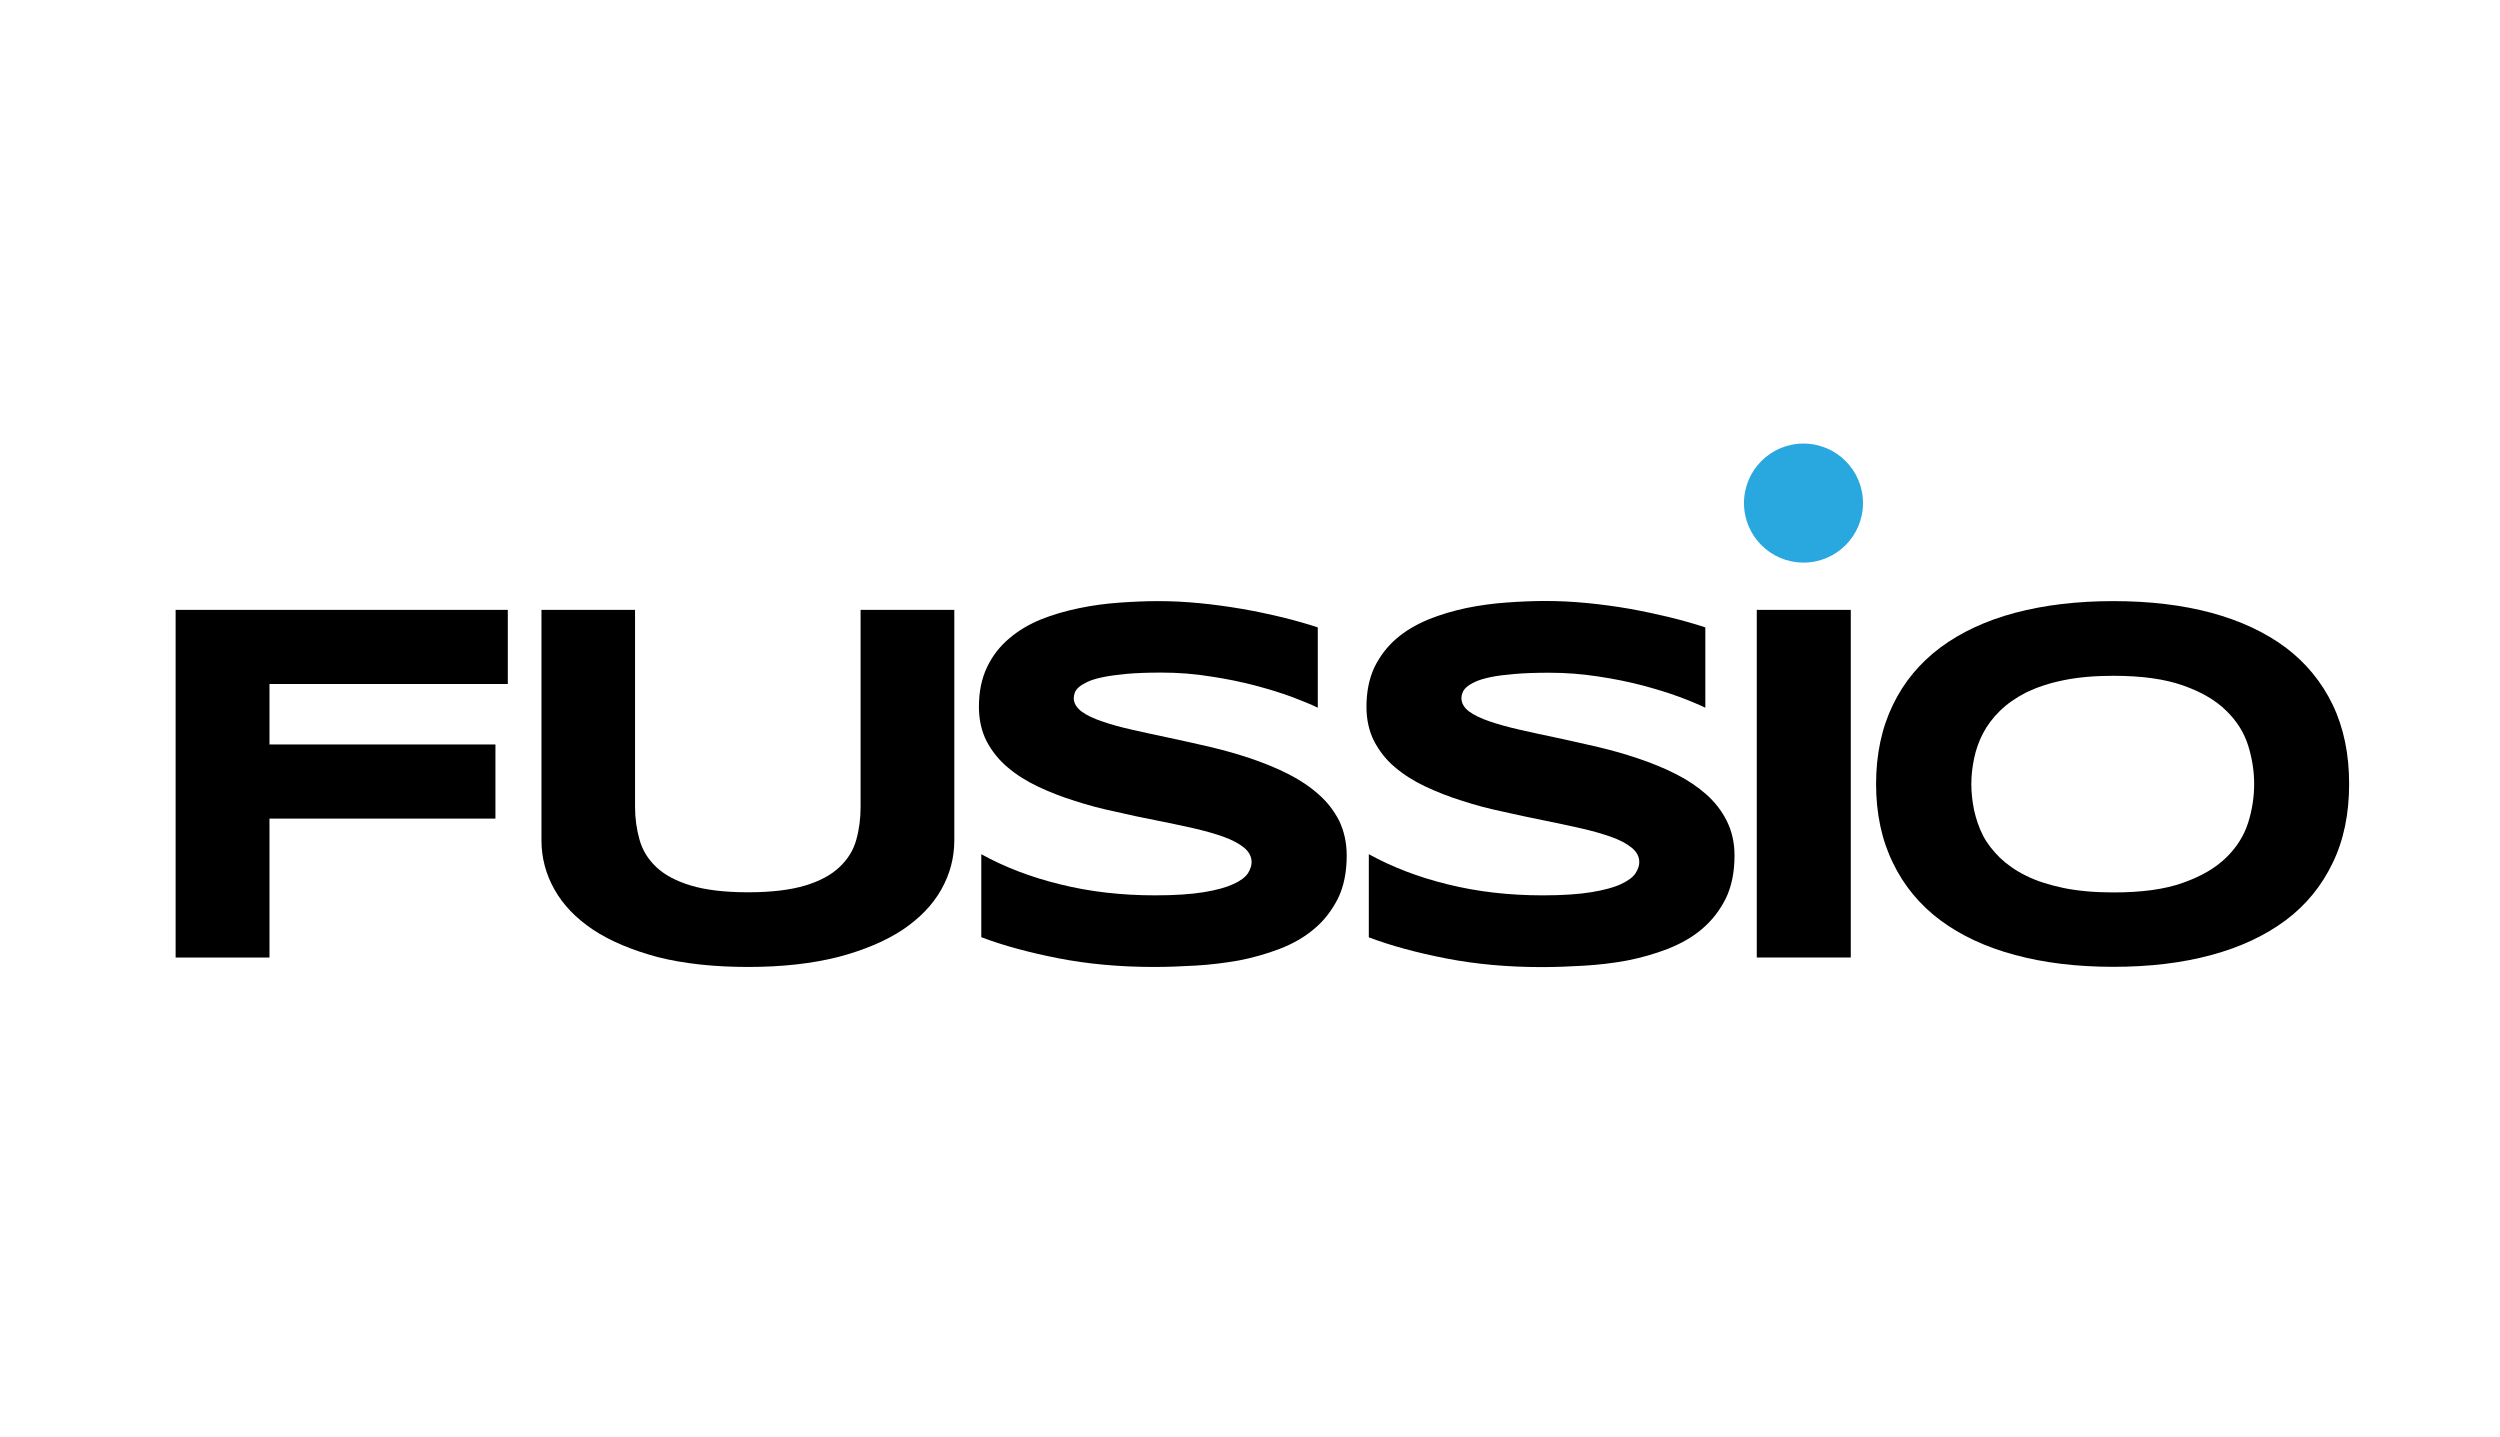
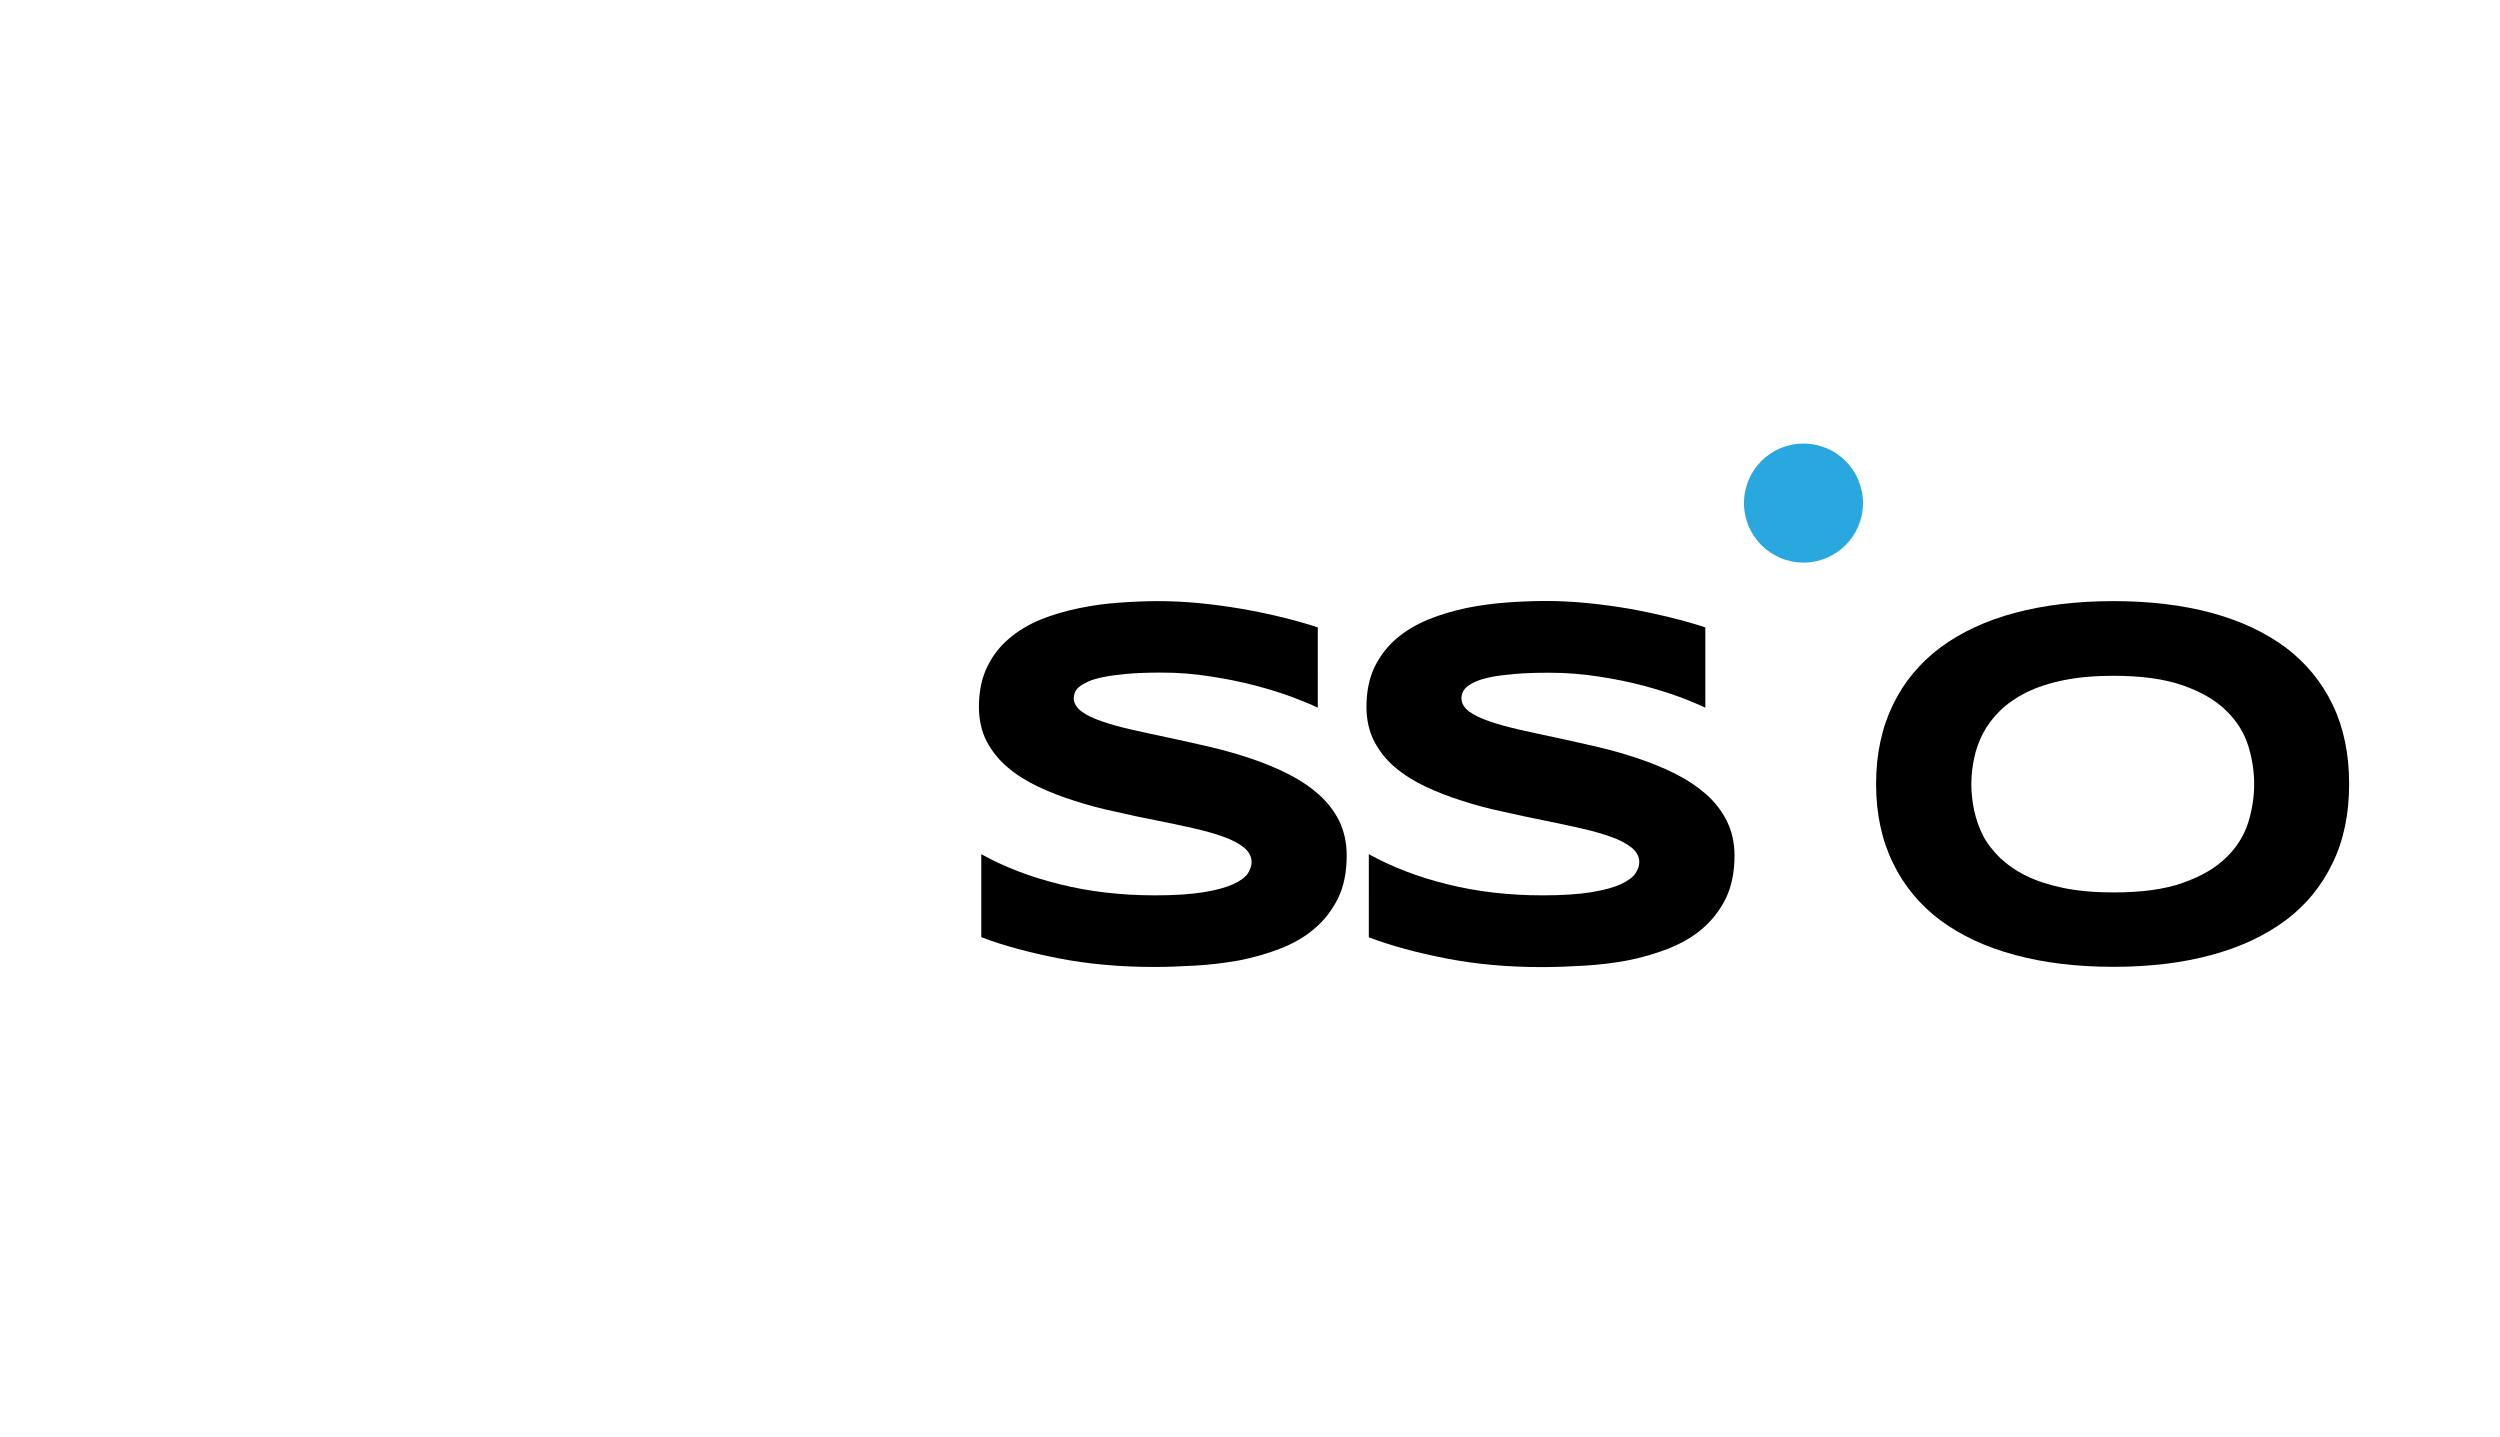
<svg xmlns="http://www.w3.org/2000/svg" version="1.1" id="Layer_1" x="0px" y="0px" width="17.979px" height="10.333px" viewBox="0 0 17.979 10.333" enable-background="new 0 0 17.979 10.333" xml:space="preserve">
  <rect x="0" fill="#FFFFFF" width="17.979" height="10.333" />
  <title>Group 3</title>
  <desc>Created with Sketch.</desc>
-   <path d="M1.938,4.919v0.435h1.625v0.533H1.938v0.999H1.263v-2.5h2.389v0.533H1.938z" />
-   <path d="M6.77,6.396c-0.062,0.111-0.155,0.207-0.278,0.29C6.368,6.768,6.214,6.833,6.029,6.882C5.844,6.929,5.628,6.954,5.38,6.954  c-0.247,0-0.464-0.024-0.65-0.071C4.544,6.833,4.389,6.768,4.265,6.686c-0.124-0.083-0.216-0.179-0.278-0.29  c-0.062-0.11-0.093-0.228-0.093-0.353V4.386h0.673v1.416c0,0.083,0.011,0.162,0.032,0.236C4.62,6.114,4.66,6.179,4.719,6.235  c0.059,0.056,0.142,0.101,0.248,0.133S5.211,6.417,5.38,6.417c0.168,0,0.306-0.017,0.412-0.049c0.105-0.032,0.188-0.077,0.246-0.133  c0.059-0.056,0.1-0.121,0.12-0.196c0.021-0.074,0.031-0.153,0.031-0.236V4.386h0.674v1.657C6.863,6.168,6.832,6.286,6.77,6.396z" />
  <path d="M9.478,5.09c-0.047-0.023-0.11-0.049-0.187-0.078C9.213,4.983,9.124,4.956,9.027,4.93c-0.099-0.026-0.206-0.048-0.32-0.065  C8.591,4.846,8.473,4.837,8.352,4.837c-0.097,0-0.18,0.003-0.248,0.009C8.035,4.853,7.977,4.86,7.931,4.87  C7.884,4.88,7.847,4.891,7.82,4.904C7.793,4.917,7.772,4.93,7.757,4.943C7.742,4.957,7.733,4.97,7.729,4.983  C7.725,4.997,7.722,5.009,7.722,5.02c0,0.036,0.019,0.068,0.055,0.096c0.036,0.027,0.086,0.051,0.149,0.072  c0.062,0.022,0.136,0.042,0.22,0.061s0.172,0.038,0.267,0.058s0.191,0.042,0.291,0.065c0.101,0.024,0.197,0.051,0.292,0.083  c0.093,0.032,0.183,0.068,0.266,0.11c0.083,0.042,0.157,0.091,0.22,0.147c0.063,0.055,0.112,0.119,0.149,0.191  c0.035,0.074,0.054,0.156,0.054,0.25c0,0.119-0.021,0.223-0.063,0.309C9.578,6.547,9.523,6.621,9.451,6.68  C9.381,6.74,9.298,6.787,9.205,6.823C9.111,6.859,9.014,6.887,8.911,6.907C8.808,6.925,8.705,6.938,8.6,6.944  c-0.104,0.006-0.205,0.01-0.299,0.01c-0.248,0-0.477-0.021-0.687-0.062C7.404,6.851,7.218,6.801,7.057,6.74V6.143  C7.223,6.235,7.412,6.308,7.625,6.36c0.212,0.053,0.44,0.079,0.683,0.079c0.144,0,0.26-0.008,0.351-0.023S8.82,6.381,8.87,6.358  c0.051-0.023,0.086-0.05,0.105-0.078C8.992,6.251,9.001,6.226,9.001,6.2c0-0.039-0.018-0.074-0.054-0.104  C8.91,6.066,8.861,6.04,8.797,6.017c-0.062-0.022-0.136-0.043-0.22-0.062C8.494,5.937,8.405,5.917,8.311,5.899  S8.12,5.86,8.021,5.837c-0.1-0.021-0.196-0.046-0.29-0.077C7.636,5.731,7.548,5.696,7.465,5.657c-0.084-0.04-0.157-0.086-0.22-0.14  C7.181,5.463,7.132,5.4,7.095,5.33C7.059,5.259,7.04,5.176,7.04,5.083c0-0.11,0.02-0.205,0.059-0.286  c0.038-0.08,0.091-0.148,0.157-0.204c0.066-0.057,0.142-0.102,0.229-0.138C7.572,4.42,7.663,4.394,7.759,4.374  c0.096-0.02,0.192-0.033,0.291-0.04c0.098-0.007,0.191-0.011,0.28-0.011c0.097,0,0.197,0.005,0.299,0.015  c0.103,0.01,0.203,0.024,0.303,0.041C9.031,4.396,9.128,4.417,9.22,4.439c0.093,0.023,0.179,0.047,0.257,0.073V5.09z" />
  <path d="M12.265,5.09c-0.048-0.023-0.109-0.049-0.187-0.078C12,4.983,11.911,4.956,11.815,4.93c-0.1-0.026-0.206-0.048-0.321-0.065  c-0.115-0.018-0.233-0.027-0.354-0.027c-0.097,0-0.18,0.003-0.248,0.009S10.764,4.86,10.718,4.87s-0.084,0.021-0.11,0.034  c-0.028,0.013-0.049,0.026-0.064,0.04c-0.014,0.013-0.022,0.026-0.027,0.04C10.512,4.997,10.51,5.009,10.51,5.02  c0,0.036,0.018,0.068,0.054,0.096c0.037,0.027,0.087,0.051,0.149,0.072c0.063,0.022,0.138,0.042,0.221,0.061  s0.172,0.038,0.267,0.058c0.093,0.02,0.19,0.042,0.29,0.065c0.101,0.024,0.197,0.051,0.291,0.083  c0.095,0.032,0.184,0.068,0.267,0.11c0.084,0.042,0.157,0.091,0.221,0.147c0.062,0.055,0.112,0.119,0.148,0.191  c0.037,0.074,0.056,0.156,0.056,0.25c0,0.119-0.021,0.223-0.063,0.309c-0.043,0.086-0.1,0.159-0.171,0.219  c-0.07,0.06-0.153,0.106-0.246,0.143c-0.094,0.036-0.191,0.064-0.294,0.084c-0.103,0.019-0.207,0.031-0.311,0.037  c-0.105,0.006-0.206,0.01-0.3,0.01c-0.247,0-0.477-0.021-0.687-0.062c-0.211-0.041-0.396-0.091-0.558-0.152V6.143  c0.167,0.092,0.355,0.165,0.568,0.217c0.213,0.053,0.44,0.079,0.683,0.079c0.144,0,0.261-0.008,0.351-0.023s0.161-0.034,0.212-0.058  s0.086-0.05,0.104-0.078s0.027-0.054,0.027-0.08c0-0.039-0.018-0.074-0.055-0.104c-0.036-0.029-0.086-0.056-0.149-0.078  c-0.062-0.022-0.136-0.043-0.22-0.062s-0.173-0.038-0.267-0.057c-0.093-0.019-0.19-0.039-0.29-0.062  c-0.099-0.021-0.196-0.046-0.29-0.077c-0.094-0.029-0.183-0.064-0.266-0.103c-0.085-0.04-0.157-0.086-0.221-0.14  S9.919,5.4,9.882,5.33C9.846,5.259,9.827,5.176,9.827,5.083c0-0.11,0.02-0.205,0.058-0.286c0.04-0.08,0.092-0.148,0.157-0.204  c0.066-0.057,0.144-0.102,0.23-0.138c0.086-0.035,0.178-0.062,0.272-0.082c0.097-0.02,0.194-0.033,0.292-0.04  c0.099-0.007,0.191-0.011,0.279-0.011c0.098,0,0.197,0.005,0.3,0.015s0.204,0.024,0.303,0.041c0.101,0.018,0.196,0.039,0.289,0.061  c0.093,0.023,0.179,0.047,0.257,0.073V5.09z" />
-   <path d="M12.634,6.886v-2.5h0.676v2.5H12.634z" />
  <path d="M16.894,5.638c0,0.215-0.039,0.404-0.118,0.567c-0.079,0.165-0.191,0.303-0.338,0.413c-0.148,0.11-0.326,0.194-0.535,0.25  c-0.209,0.057-0.444,0.085-0.704,0.085c-0.261,0-0.496-0.028-0.707-0.085c-0.21-0.056-0.39-0.14-0.538-0.25  c-0.147-0.11-0.262-0.248-0.341-0.413c-0.08-0.163-0.121-0.353-0.121-0.567s0.041-0.404,0.121-0.569  c0.079-0.164,0.193-0.301,0.341-0.412c0.148-0.11,0.328-0.194,0.538-0.25c0.211-0.056,0.446-0.084,0.707-0.084  c0.26,0,0.495,0.028,0.704,0.084c0.209,0.057,0.387,0.14,0.535,0.25c0.146,0.11,0.259,0.248,0.338,0.412  C16.855,5.234,16.894,5.423,16.894,5.638z M16.211,5.638c0-0.094-0.015-0.187-0.044-0.279c-0.03-0.093-0.082-0.176-0.159-0.25  c-0.075-0.074-0.179-0.134-0.31-0.18c-0.131-0.046-0.297-0.069-0.5-0.069c-0.137,0-0.256,0.011-0.358,0.032  c-0.104,0.021-0.192,0.051-0.269,0.088c-0.074,0.038-0.137,0.082-0.188,0.132c-0.051,0.05-0.092,0.104-0.122,0.162  c-0.03,0.057-0.051,0.118-0.064,0.18c-0.013,0.063-0.02,0.124-0.02,0.185c0,0.062,0.007,0.124,0.02,0.188  c0.014,0.062,0.034,0.123,0.064,0.182c0.03,0.058,0.071,0.109,0.122,0.16c0.052,0.049,0.114,0.093,0.188,0.129  c0.076,0.038,0.165,0.066,0.269,0.088c0.103,0.021,0.222,0.032,0.358,0.032c0.203,0,0.369-0.022,0.5-0.069  c0.131-0.046,0.234-0.106,0.31-0.18c0.077-0.074,0.129-0.158,0.159-0.25C16.197,5.825,16.211,5.731,16.211,5.638z" />
  <circle fill="#28A8DF" cx="12.97" cy="3.618" r="0.428" />
</svg>